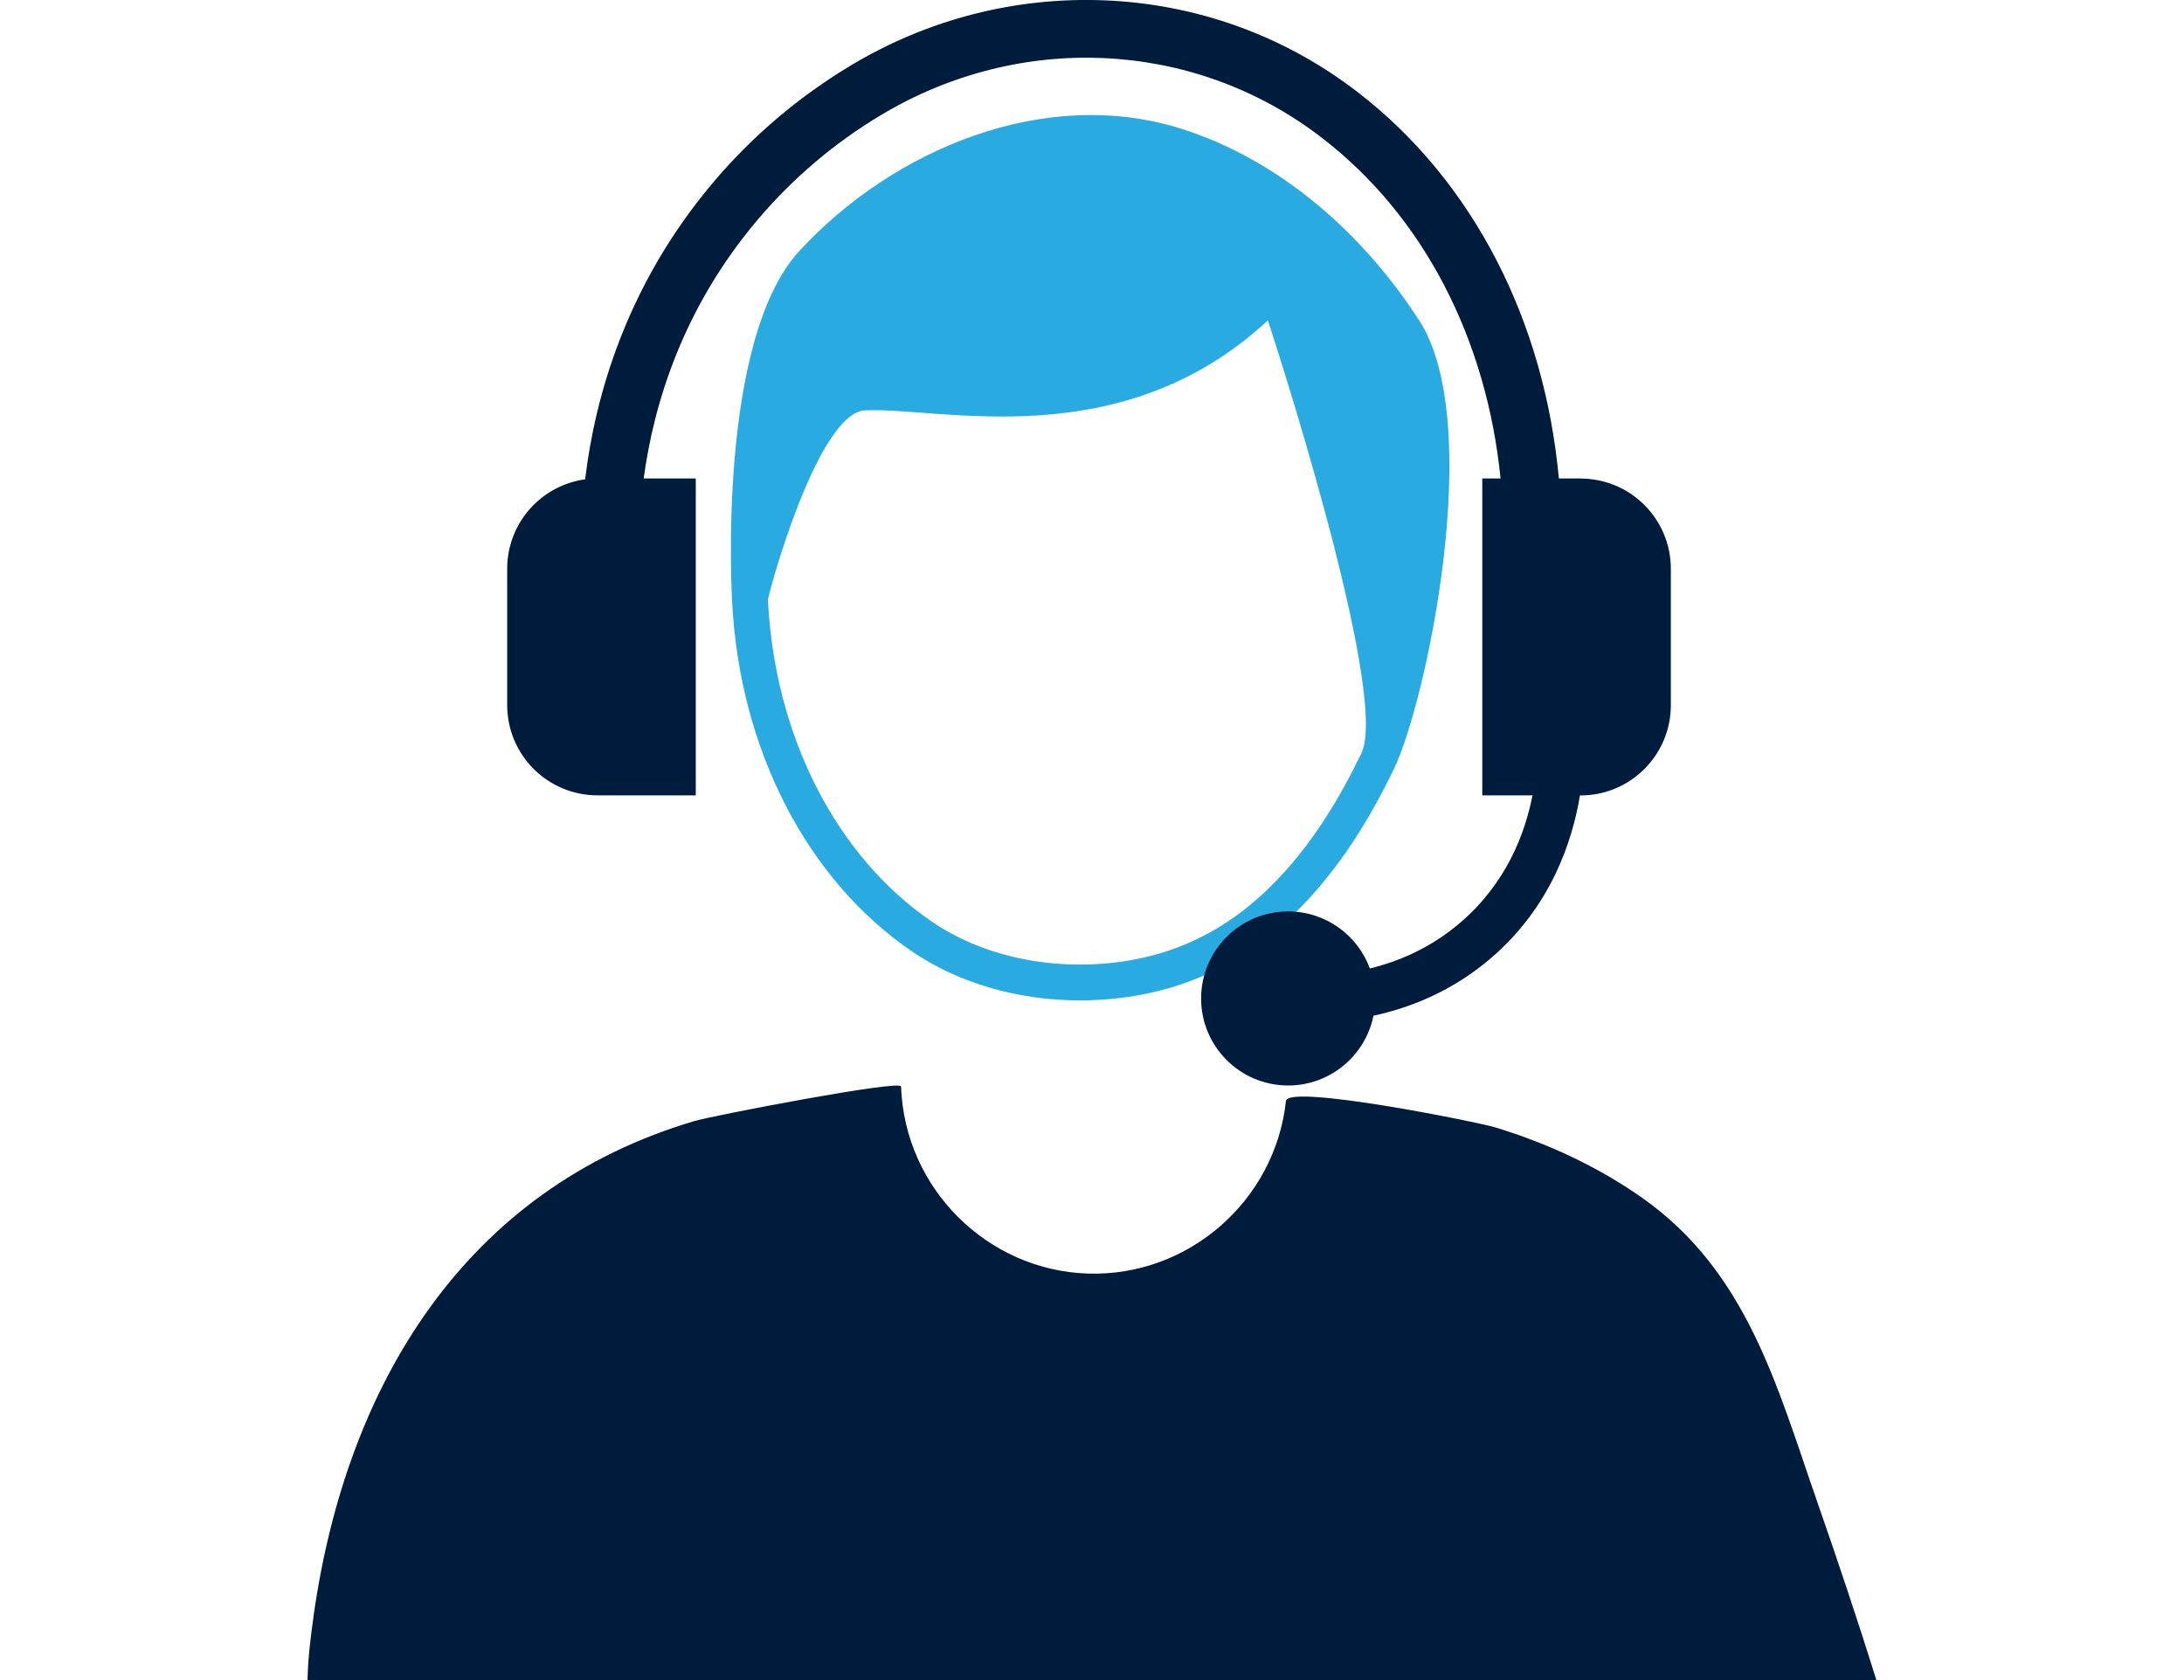
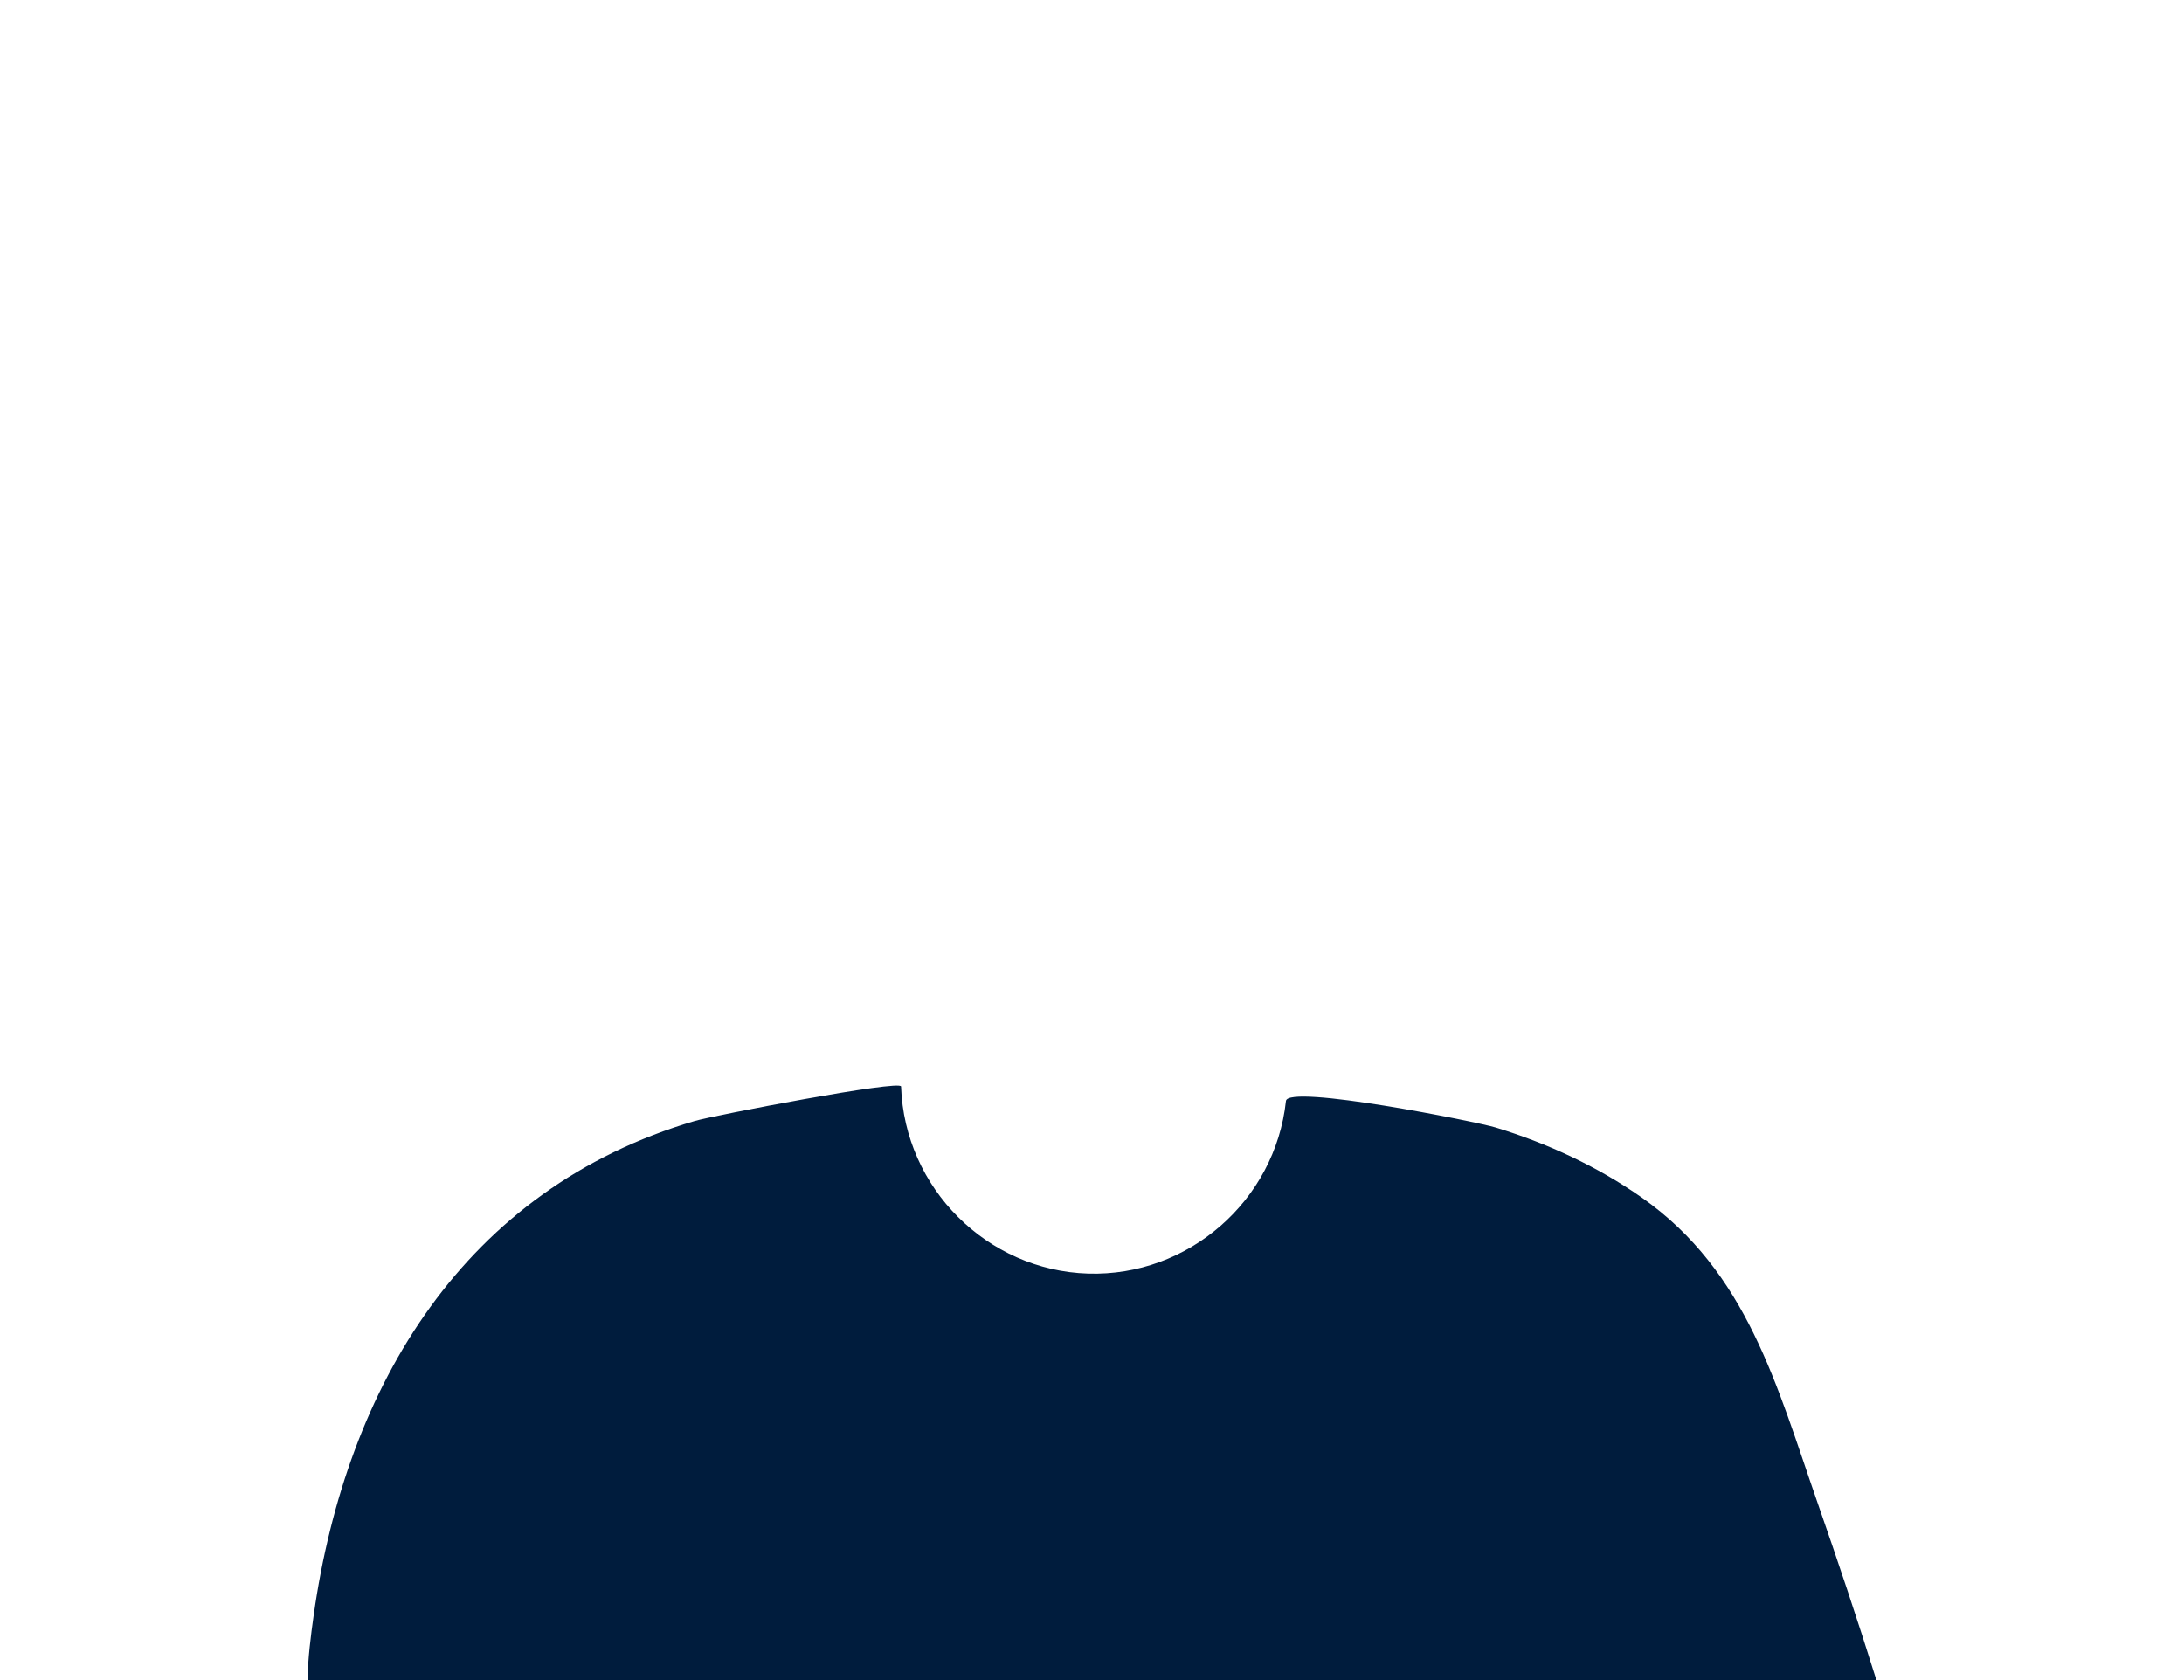
<svg xmlns="http://www.w3.org/2000/svg" id="Layer_1" viewBox="0 0 260 200">
  <defs>
    <style>.cls-1{fill:none;}.cls-2{fill:#001c3d;}.cls-3{fill:#29abe2;}</style>
  </defs>
  <path class="cls-2" d="M36.62,200h186.76c-2.22-7.1-4.58-14.16-7.03-21.18-4.81-13.8-8.35-27.47-20.93-36.28-5.28-3.7-11.21-6.44-17.37-8.32-2.26-.69-24.74-5.19-24.96-3.16-1.29,11.91-11.65,20.92-23.55,20.55-12.02-.37-21.86-10.17-22.27-22.27-.03-.85-22.41,3.47-24.55,4.1-27.41,8.07-41.48,31.44-45.37,58.79-.36,2.56-.69,5.17-.74,7.76Z" />
-   <path class="cls-3" d="M168.94,38.14c-6.63-10.29-16.52-19.09-28.33-22.82-16.24-5.12-34.31,2.45-45.47,14.58-9.84,10.71-8,41.37-7.98,41.74.88,17.49,8.86,33.03,21.35,41.58,5.58,3.82,12.7,5.87,20.08,5.87,1.61,0,3.23-.1,4.85-.3,8.98-1.1,16.47-5.16,22.91-12.4,3.6-4.05,6.65-8.78,9.6-14.87,3.78-7.79,10.95-41.05,3-53.39ZM162.08,89.66c-2.78,5.73-5.62,10.15-8.95,13.9-5.71,6.43-12.33,10.03-20.23,11-8.03.98-16.04-.79-21.99-4.86-11.39-7.8-18.68-22.1-19.49-38.26-.03-.51,5.87-22.32,11.56-22.59,8.99-.43,30.4,5.57,47.96-10.71,0,0,14.61,44.35,11.13,51.52Z" />
-   <path class="cls-2" d="M188.16,56.96h-2.58c-1.73-18.75-10.17-35.4-24.01-46.04-.27-.2-.53-.4-.8-.6C152.27,4.03,142.14.47,131.48.04c-10.57-.42-20.98,2.24-30.12,7.71-6.27,3.75-11.83,8.48-16.52,14.04-10.27,12.19-13.99,25.37-15.18,35.27-5.24.72-9.28,5.21-9.28,10.65v16.22c0,5.94,4.81,10.75,10.75,10.75h11.7v-37.72h-6.2c1.18-8.77,4.59-20.16,13.49-30.71,4.2-4.98,9.17-9.21,14.79-12.57,16.4-9.82,36.71-8.96,51.75,2.19.23.17.47.35.7.53,12.14,9.33,19.61,23.97,21.28,40.56h-2.18v37.72h5.98c-.88,4.52-3.1,10.45-8.59,15.15-3.57,3.06-7.43,4.65-10.77,5.46-1.45-3.96-5.26-6.79-9.73-6.79-5.72,0-10.36,4.64-10.36,10.36s4.64,10.36,10.36,10.36c5.02,0,9.2-3.57,10.16-8.31,4.24-.91,9.3-2.84,13.97-6.84,7.1-6.08,9.69-13.82,10.61-19.38h.07c5.94,0,10.75-4.81,10.75-10.75v-16.22c0-5.94-4.81-10.75-10.75-10.75Z" />
-   <rect class="cls-1" y="0" width="260" height="200" />
</svg>